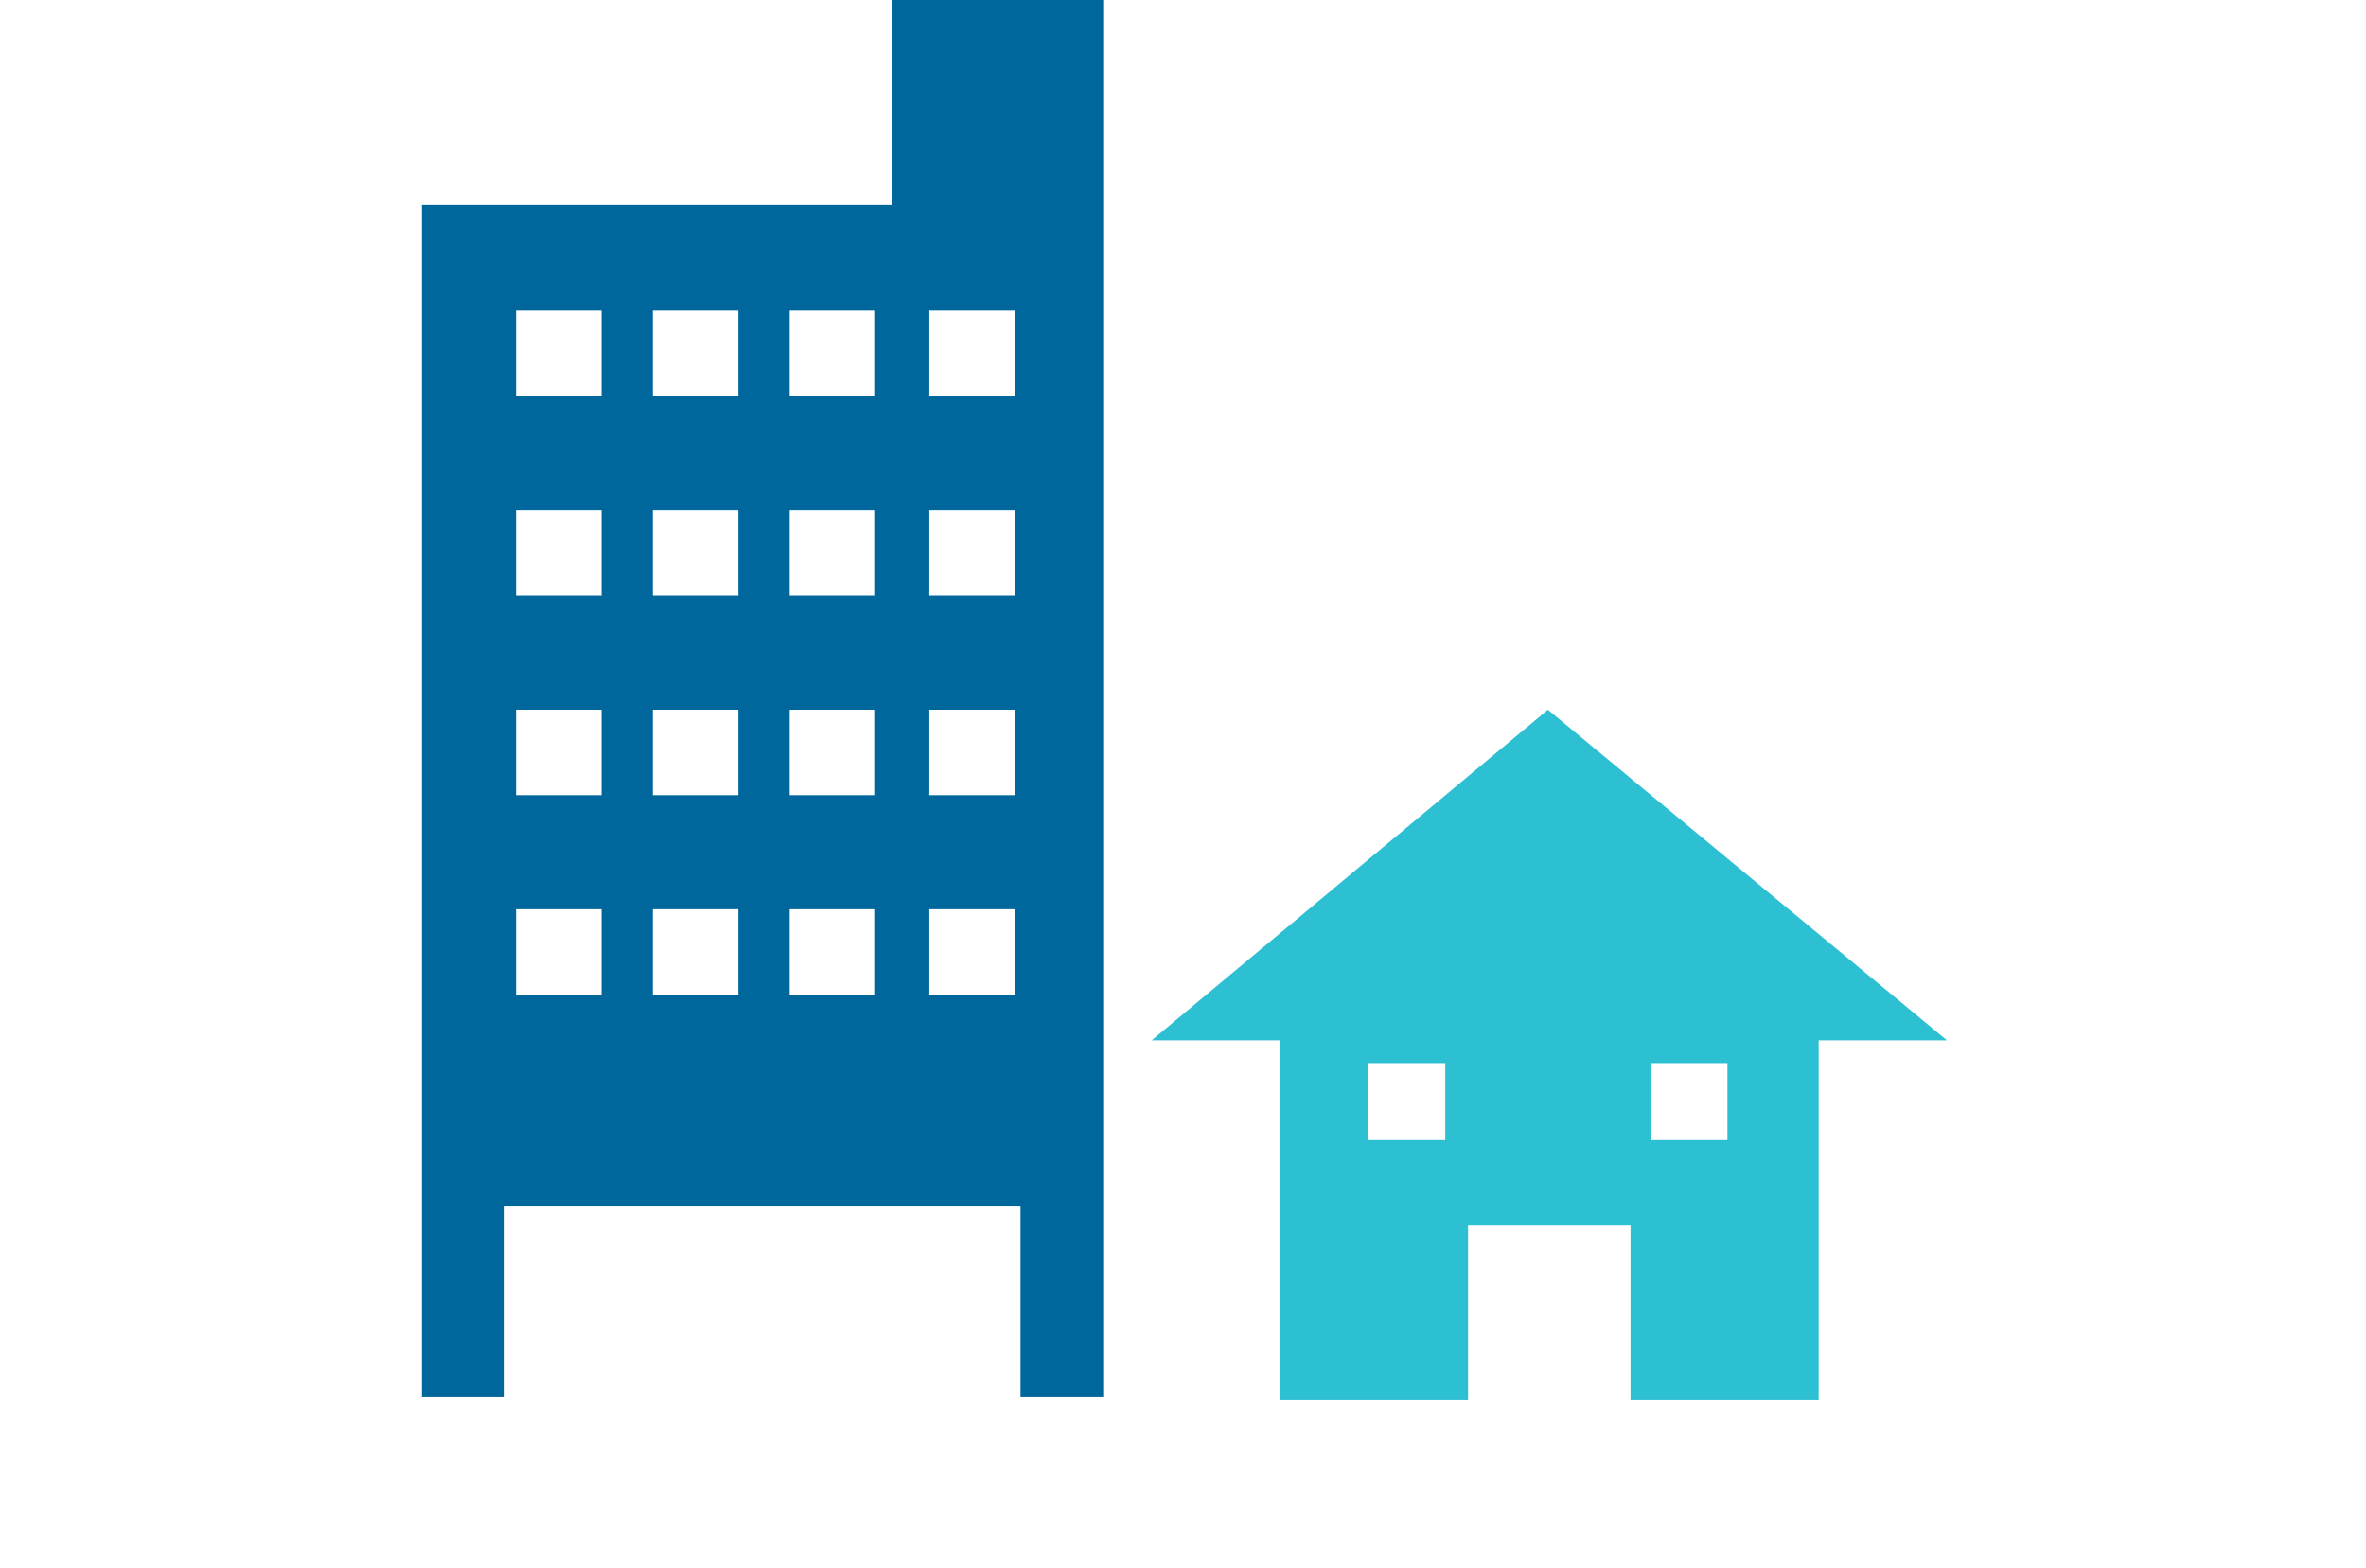
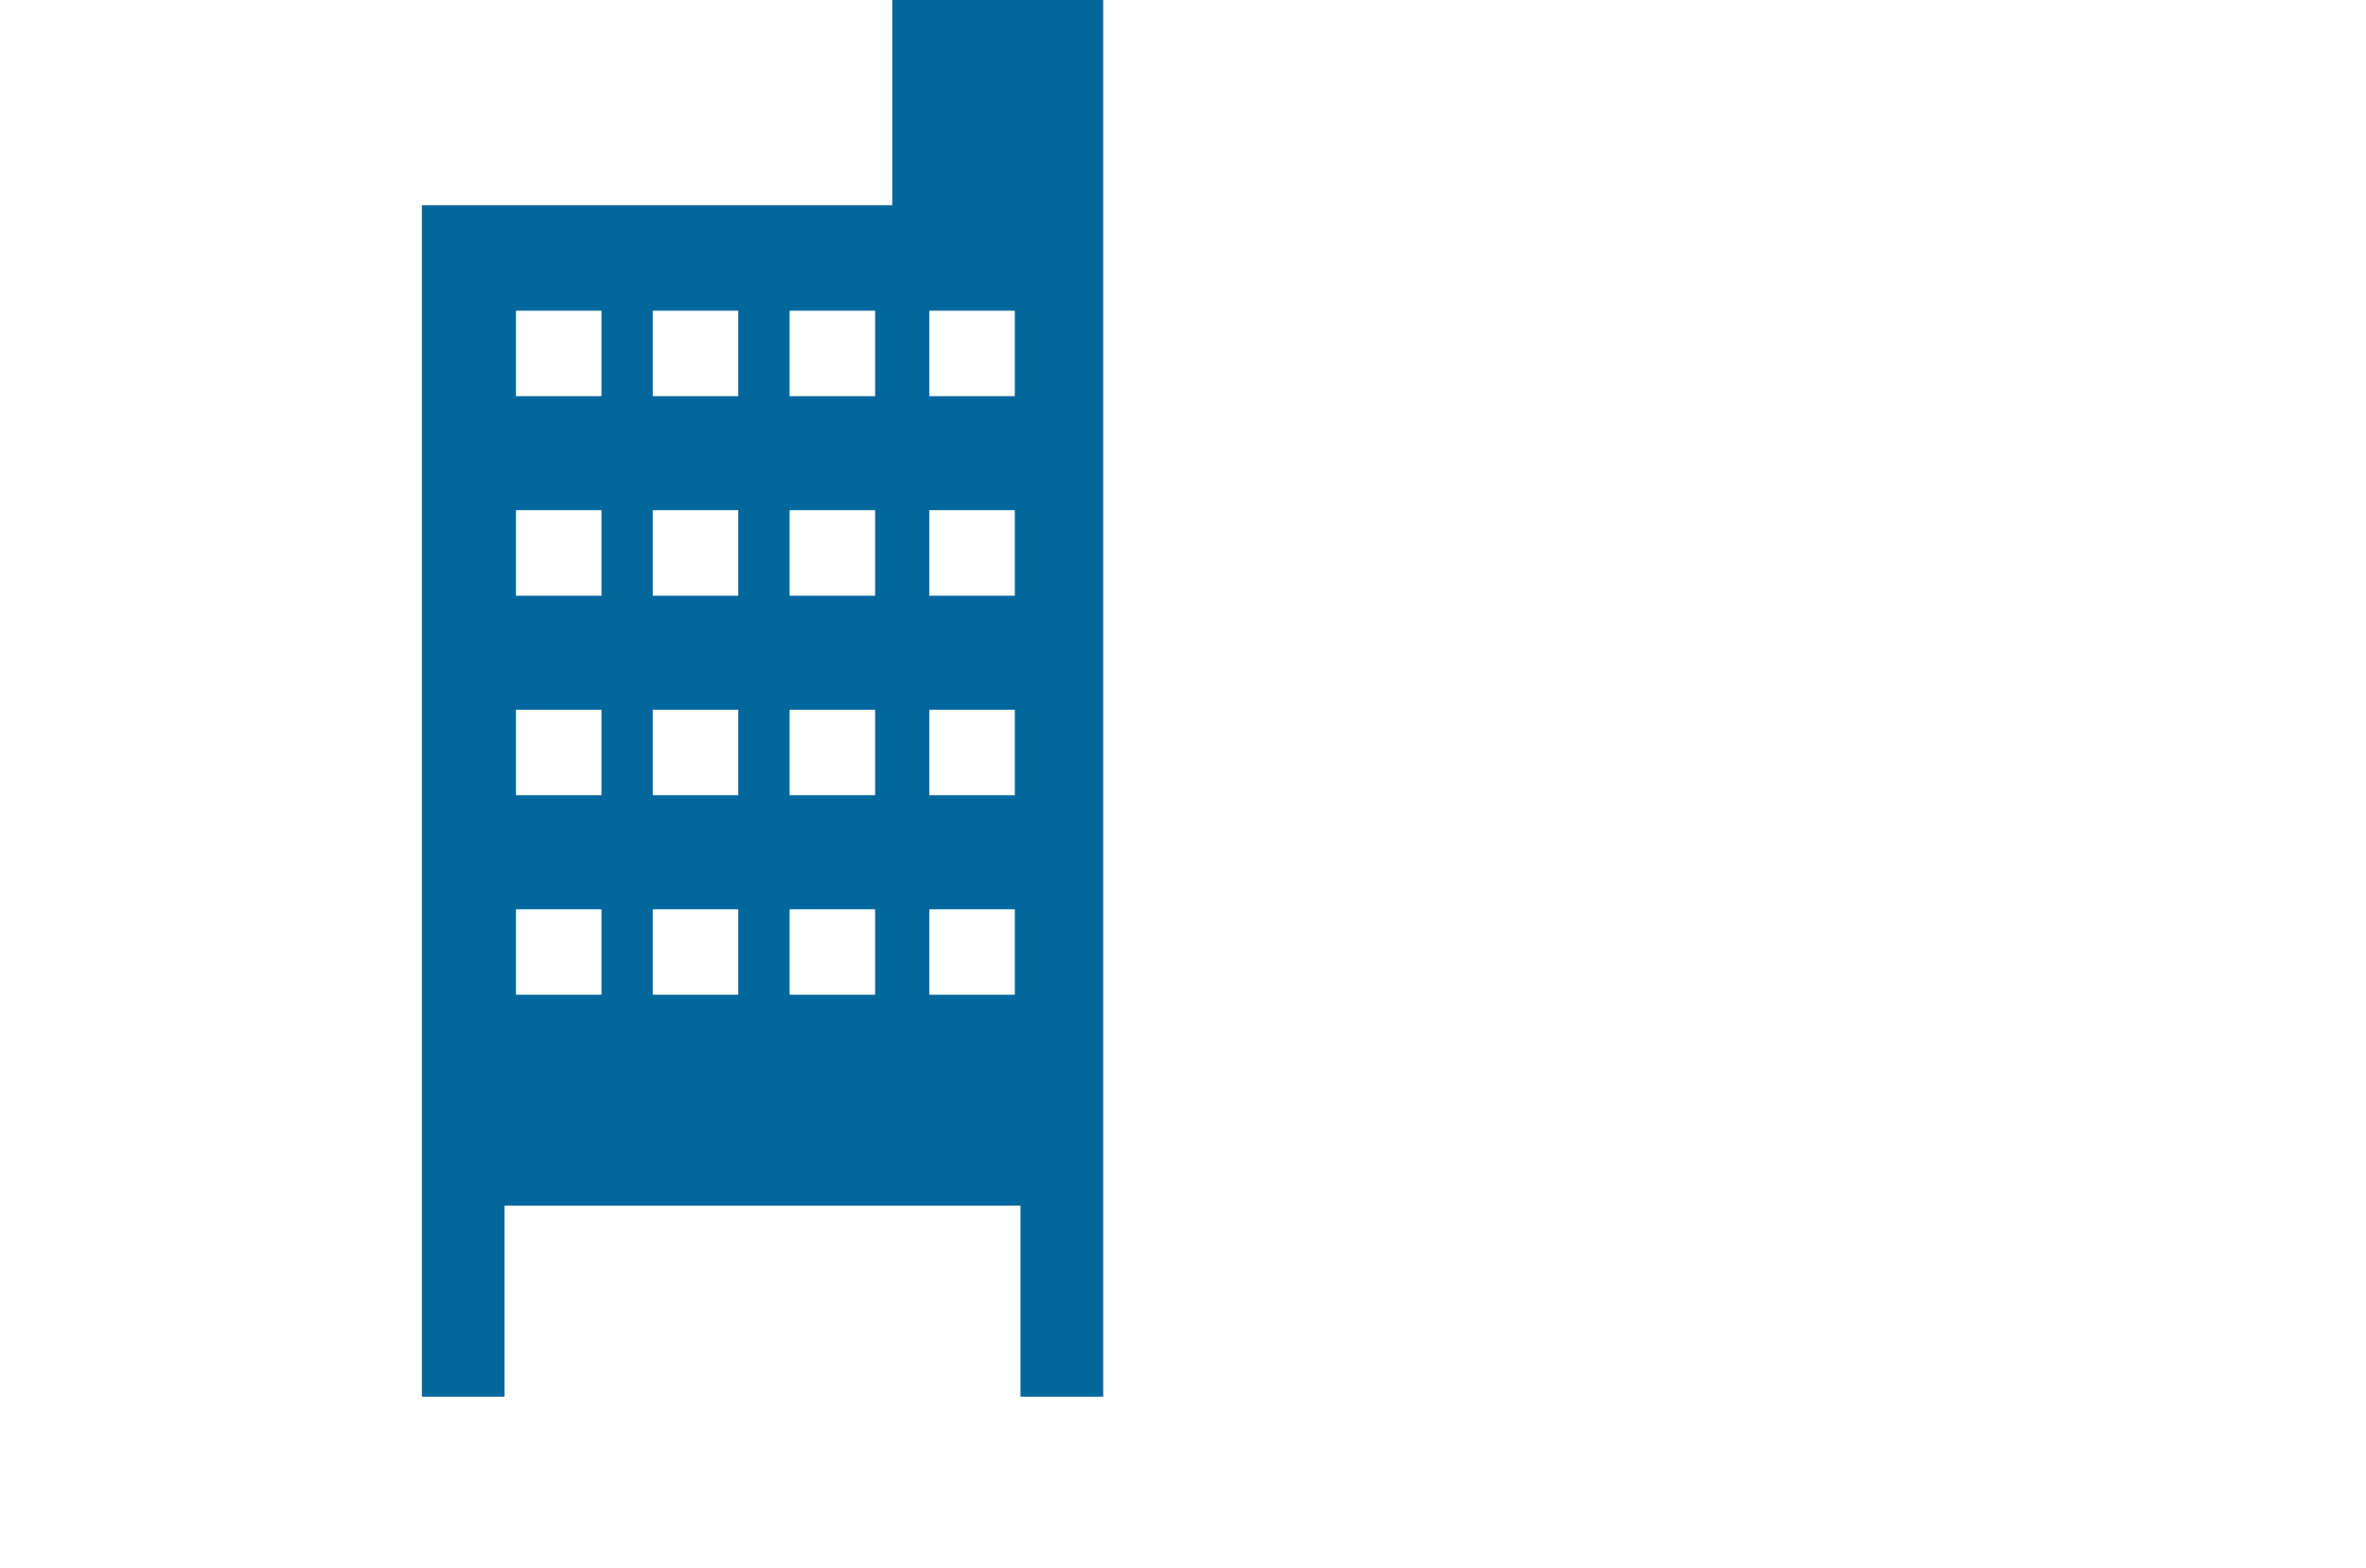
<svg xmlns="http://www.w3.org/2000/svg" version="1.1" id="グループ_1595" x="0px" y="0px" width="83px" height="55px" viewBox="0 0 83 55" style="enable-background:new 0 0 83 55;" xml:space="preserve">
  <style type="text/css">
	.st0{fill:#2DBFD2;}
	.st1{fill:#00679D;}
</style>
-   <path id="パス_1528" class="st0" d="M48,37.3h2.7V40H48V37.3z M57.9,37.3h2.7V40h-2.7V37.3z M40.4,36.5h4.5v12.6h6.6V43h5.7v6.1  h6.6V36.5h4.5l-14-11.6L40.4,36.5z" />
-   <path id="パス_1529" class="st1" d="M18.1,31.9h3v3h-3V31.9z M22.9,31.9h3v3h-3V31.9z M27.7,31.9h3v3h-3V31.9z M32.6,31.9h3v3h-3  V31.9z M18.1,24.9h3v3h-3V24.9z M22.9,24.9h3v3h-3V24.9z M27.7,24.9h3v3h-3V24.9z M32.6,24.9h3v3h-3V24.9z M18.1,17.9h3v3h-3V17.9z   M22.9,17.9h3v3h-3V17.9z M27.7,17.9h3v3h-3V17.9z M32.6,17.9h3v3h-3V17.9z M18.1,10.9h3v3h-3V10.9z M22.9,10.9h3v3h-3V10.9z   M27.7,10.9h3v3h-3V10.9z M32.6,10.9h3v3h-3V10.9z M31.3,0v7.2H14.8V49h2.9v-6.7h18.1V49h2.9V0H31.3z" />
+   <path id="パス_1529" class="st1" d="M18.1,31.9h3v3h-3V31.9z M22.9,31.9h3v3h-3V31.9z M27.7,31.9h3v3h-3V31.9z M32.6,31.9h3v3h-3  V31.9z M18.1,24.9h3v3h-3V24.9z M22.9,24.9h3v3h-3V24.9z M27.7,24.9h3v3h-3V24.9M32.6,24.9h3v3h-3V24.9z M18.1,17.9h3v3h-3V17.9z   M22.9,17.9h3v3h-3V17.9z M27.7,17.9h3v3h-3V17.9z M32.6,17.9h3v3h-3V17.9z M18.1,10.9h3v3h-3V10.9z M22.9,10.9h3v3h-3V10.9z   M27.7,10.9h3v3h-3V10.9z M32.6,10.9h3v3h-3V10.9z M31.3,0v7.2H14.8V49h2.9v-6.7h18.1V49h2.9V0H31.3z" />
</svg>